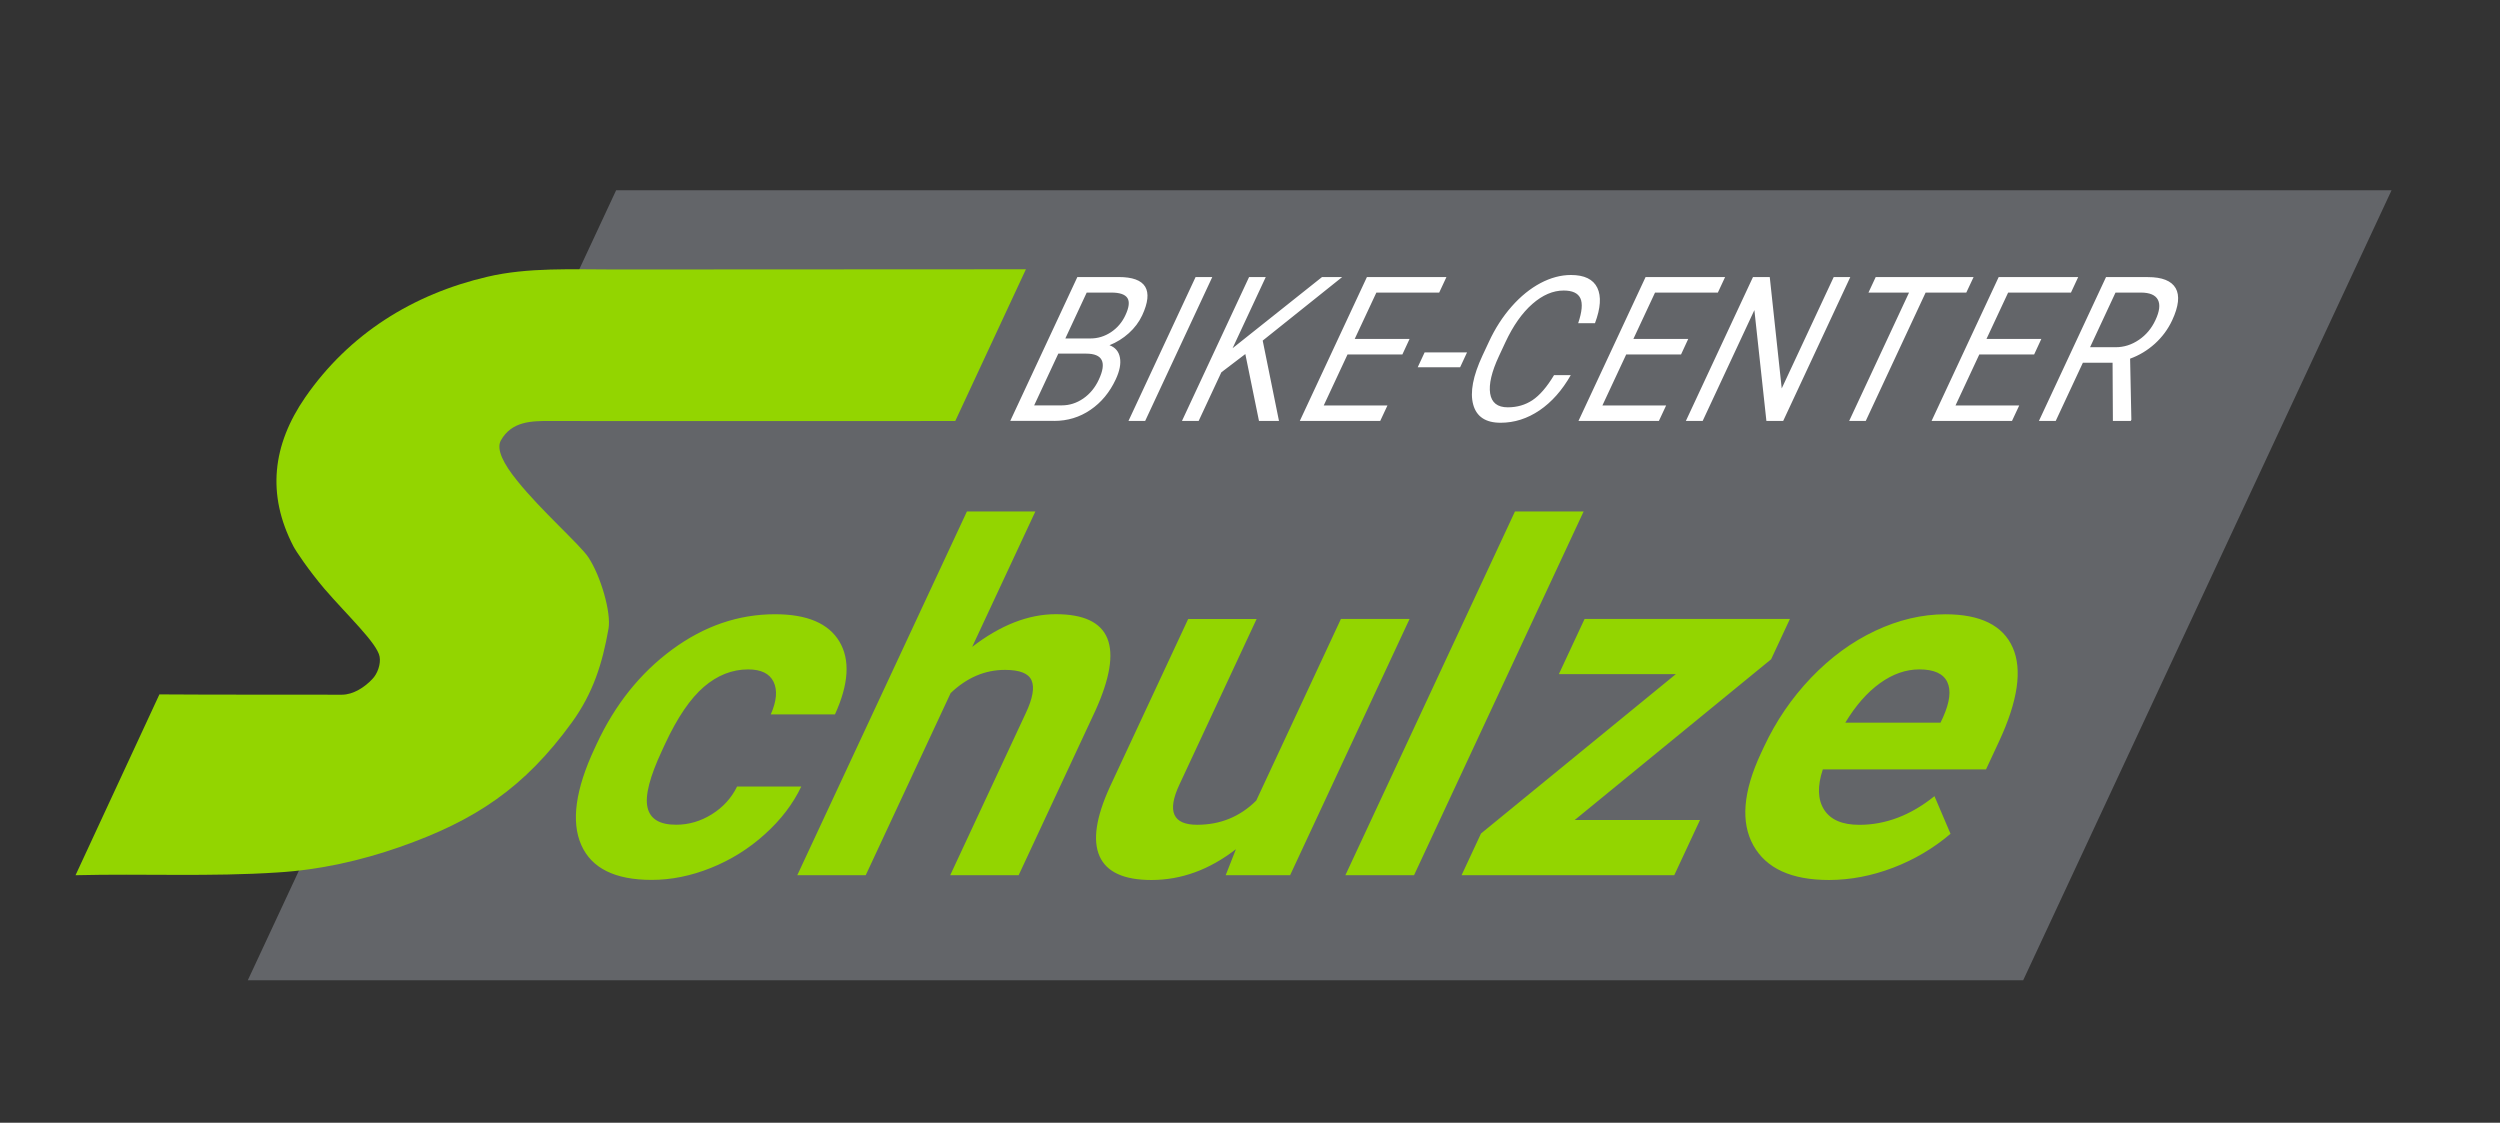
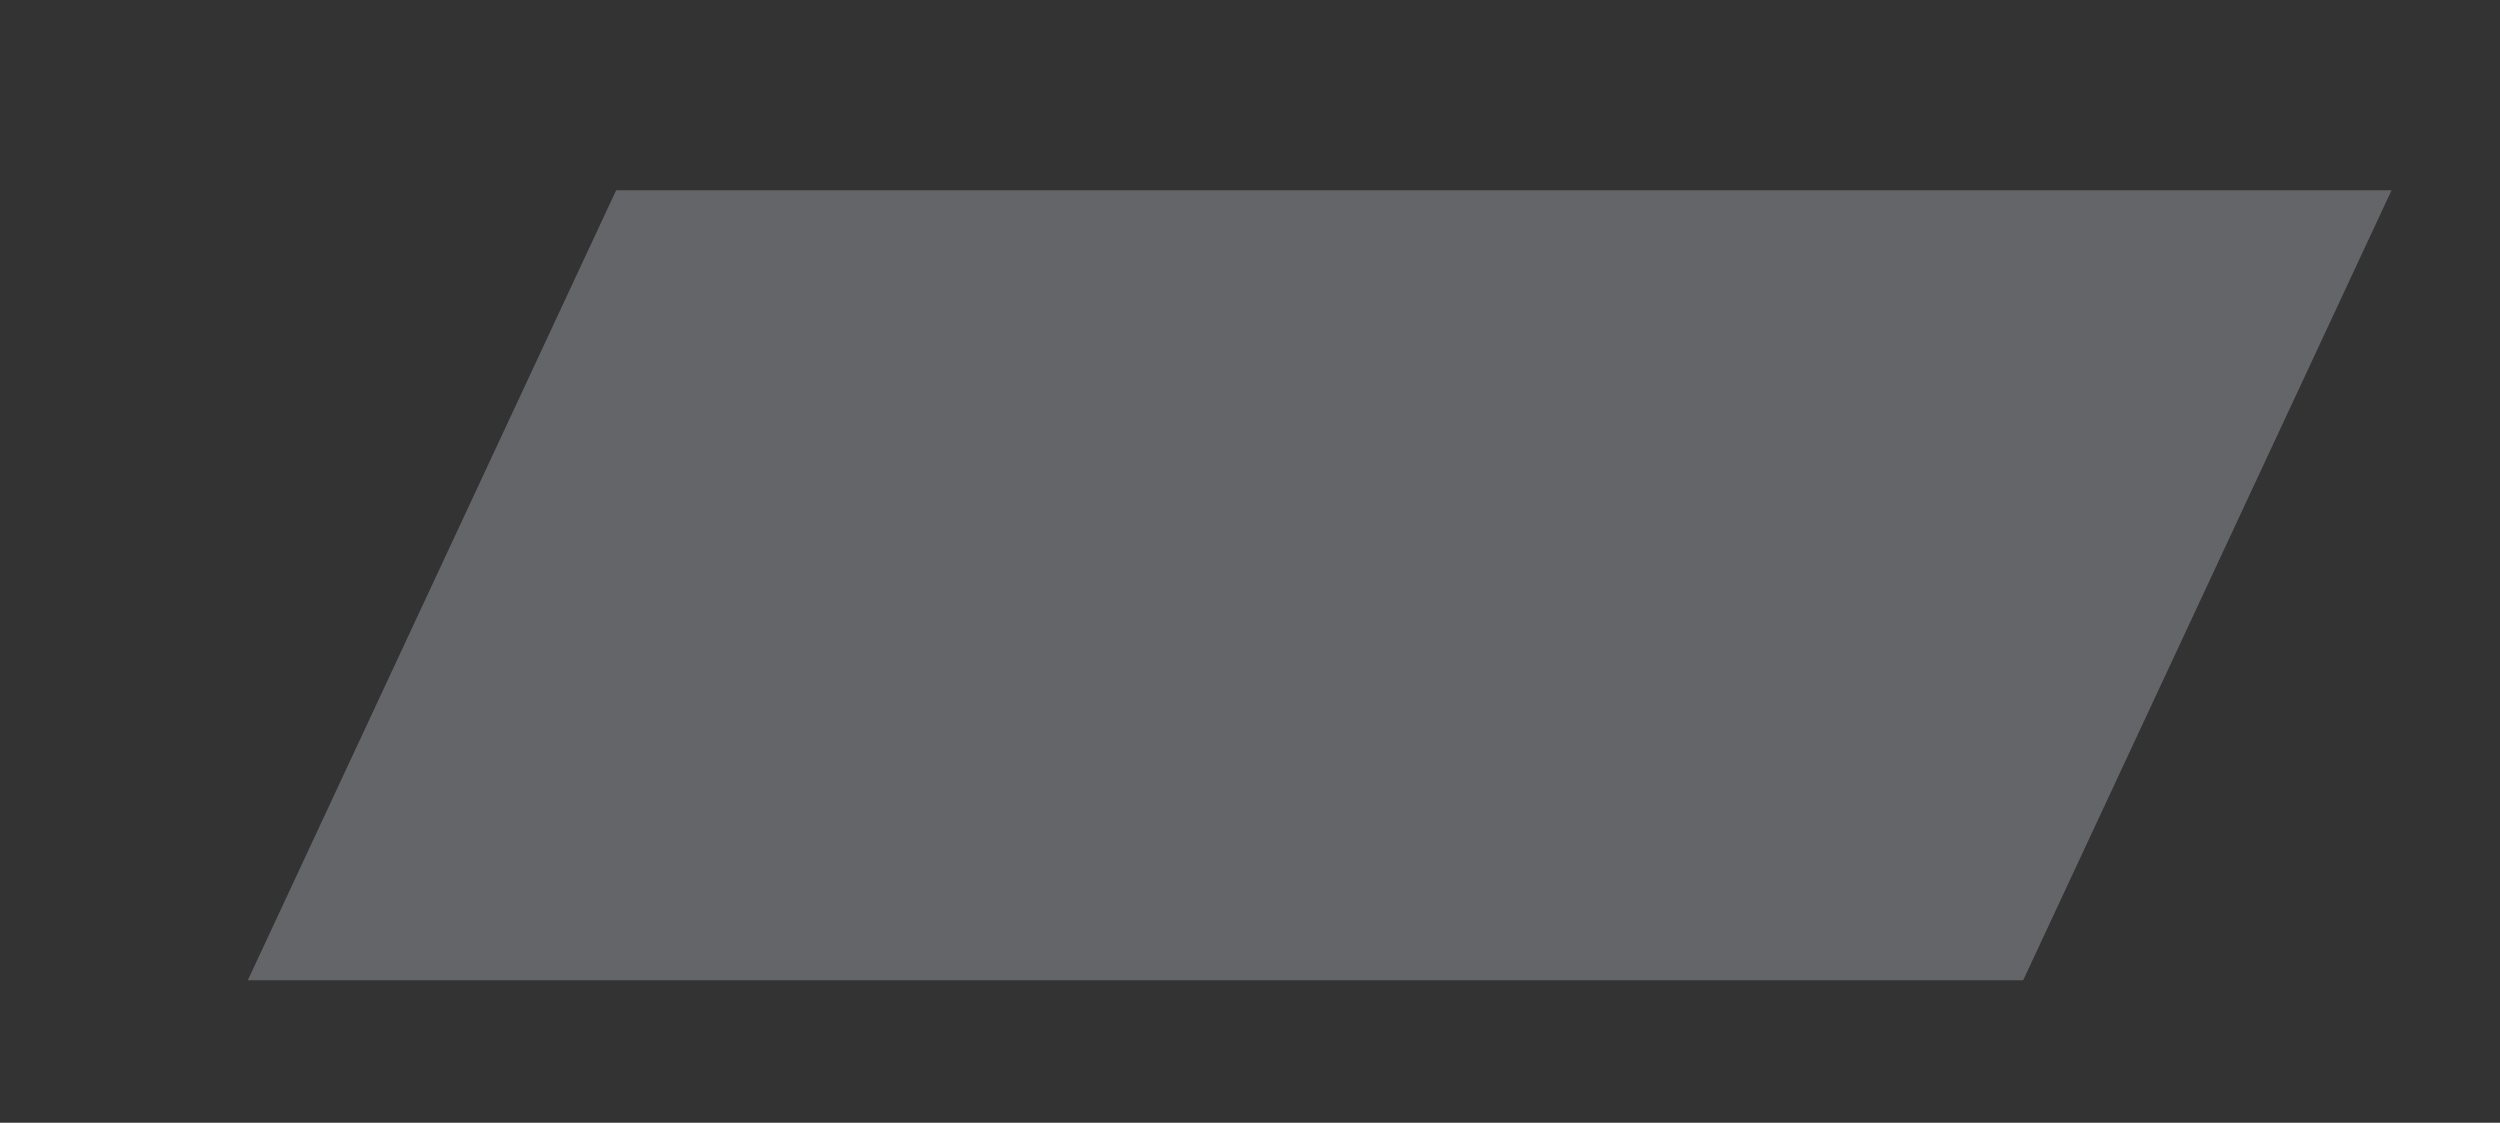
<svg xmlns="http://www.w3.org/2000/svg" xmlns:xlink="http://www.w3.org/1999/xlink" version="1.1" id="Ebene_1" x="0px" y="0px" viewBox="0 0 476.28 213.89" style="enable-background:new 0 0 476.28 213.89;" xml:space="preserve">
  <rect x="0" y="0" width="476.28" height="213.89" fill="#333333" stroke="none" />
  <style type="text/css">
	.st0{fill:#636569;}
	.st1{clip-path:url(#SVGID_00000035516935703979889170000013973828027214176936_);fill:#93D500;}
	.st2{clip-path:url(#SVGID_00000035516935703979889170000013973828027214176936_);fill:#FFFFFF;}
</style>
  <polygon class="st0" points="117.38,36.25 455.62,36.25 385.44,186.75 47.21,186.75 " />
  <g>
    <defs>
-       <rect id="SVGID_1_" x="14.38" y="36.25" width="441.23" height="150.49" />
-     </defs>
+       </defs>
    <clipPath id="SVGID_00000031166069524249616760000010965244029123593098_">
      <use xlink:href="#SVGID_1_" style="overflow:visible;" />
    </clipPath>
    <path style="clip-path:url(#SVGID_00000031166069524249616760000010965244029123593098_);fill:#93D500;" d="M195.45,51.3   c-24.11,0.01-71.12,0.04-78.47,0.04c-7.78,0-16.47-0.43-24.14,1.39c-14.18,3.31-26.33,10.88-34.7,22.98   c-6.24,9.06-7.36,18.5-2.24,28.37c0.43,0.85,2.88,4.53,5.92,8.11c4.42,5.12,10.02,10.34,10.5,12.9c0.27,1.44-0.43,3.31-1.38,4.27   c-1.44,1.55-3.63,2.99-5.81,2.99c-5.01,0-28,0-34.76-0.06l-15.98,34.45c12.85-0.32,25.74,0.32,38.54-0.53   c7.94-0.48,15.78-2.24,23.24-4.85c14.34-5.02,23.72-11.25,32.78-23.73c4.05-5.6,5.81-11.2,6.98-17.86   c0.53-3.04-1.44-9.97-3.84-13.6c-1.6-2.4-9.06-8.96-13.54-14.56c-2.61-3.2-4.05-6.03-3.14-7.68c2.08-3.73,5.92-3.73,9.38-3.73   c2.72,0.04,52.16,0.02,77.2,0.01L195.45,51.3z" />
    <path style="clip-path:url(#SVGID_00000031166069524249616760000010965244029123593098_);fill:#93D500;" d="M370.97,129.91   c0.77,1.59,0.5,3.83-0.79,6.73l-0.49,1.04h-18.14c1.97-3.26,4.17-5.77,6.6-7.52c2.43-1.75,4.93-2.63,7.52-2.63   C368.44,127.53,370.2,128.33,370.97,129.91 M360.64,165.32c4.06-1.55,7.71-3.71,10.96-6.47l-3.06-7.17   c-4.52,3.64-9.3,5.46-14.32,5.46c-3.25,0-5.48-0.96-6.71-2.89c-1.22-1.93-1.3-4.48-0.24-7.67h31.09l2.48-5.32   c3.6-7.73,4.47-13.7,2.6-17.91c-1.87-4.21-6.15-6.32-12.82-6.32c-4.45,0-8.9,1.05-13.35,3.14c-4.45,2.09-8.52,5.07-12.22,8.93   c-3.7,3.87-6.69,8.25-8.98,13.15l-0.59,1.26c-3.41,7.31-3.89,13.16-1.44,17.55c2.45,4.39,7.25,6.59,14.41,6.59   C352.52,167.64,356.58,166.87,360.64,165.32 M337.42,125.6l3.58-7.68h-39.12l-4.9,10.51h22.29l-37.12,30.36l-3.7,7.94h40.52   l4.9-10.51H300L337.42,125.6z M301.7,97.44h-13.08l-32.31,69.3h13.08L301.7,97.44z M233.51,166.74h12.27l22.76-48.82h-13.08   l-16.13,34.6c-3.09,3.07-6.84,4.61-11.26,4.61c-4.63,0-5.76-2.54-3.39-7.63l14.72-31.57h-13.04l-14.92,31.99   c-2.65,5.81-3.3,10.21-1.95,13.22c1.35,3.01,4.64,4.51,9.88,4.51c5.68,0,11.05-1.96,16.09-5.87L233.51,166.74z M197.25,97.44   h-13.04l-32.32,69.3h13.04l16.18-34.7c3.09-2.95,6.54-4.42,10.36-4.42c2.8,0,4.49,0.67,5.06,2.01c0.58,1.34,0.22,3.41-1.09,6.2   l-14.41,30.9h13.04l14.58-31.27c5.59-12.3,3.08-18.45-7.5-18.45c-5.23,0-10.55,2.08-15.94,6.23L197.25,97.44z M123.36,153.83   c-0.51-2.2,0.41-5.81,2.76-10.84l0.63-1.36c2.32-4.97,4.77-8.56,7.35-10.78c2.58-2.21,5.39-3.32,8.43-3.32   c2.47,0,4.08,0.79,4.85,2.38c0.76,1.59,0.58,3.65-0.54,6.19h12.23c2.63-5.77,2.92-10.4,0.85-13.87c-2.07-3.47-6.15-5.21-12.26-5.21   c-6.98,0-13.51,2.24-19.6,6.72c-6.09,4.48-10.89,10.48-14.39,18l-0.4,0.86c-3.65,7.82-4.49,13.95-2.53,18.38   c1.96,4.44,6.43,6.65,13.41,6.65c3.73,0,7.49-0.76,11.28-2.28c3.79-1.52,7.22-3.65,10.27-6.41c3.06-2.75,5.37-5.78,6.95-9.09   h-12.23c-1.08,2.2-2.69,3.96-4.81,5.28c-2.12,1.32-4.38,1.99-6.79,1.99C125.68,157.13,123.86,156.03,123.36,153.83" />
    <path style="clip-path:url(#SVGID_00000031166069524249616760000010965244029123593098_);fill:#FFFFFF;" d="M403.03,55.74h4.87   c1.67,0.01,2.74,0.47,3.21,1.38c0.47,0.91,0.31,2.21-0.49,3.9c-0.73,1.56-1.77,2.8-3.14,3.73c-1.37,0.93-2.84,1.4-4.42,1.4h-4.88   L403.03,55.74z M402.53,80.19h3.41l0.11-0.23l-0.24-11.63c1.74-0.63,3.31-1.58,4.71-2.84c1.4-1.27,2.5-2.75,3.3-4.46   c1.25-2.68,1.47-4.73,0.67-6.13c-0.81-1.4-2.57-2.11-5.29-2.11h-7.98l-12.78,27.4h3.2l5.17-11.08h5.66L402.53,80.19z M388.9,64.57   h-10.45l4.12-8.82h11.97l1.38-2.96h-15.15l-12.78,27.4h15.32l1.38-2.95h-12.14l4.53-9.71h10.45L388.9,64.57z M375.99,52.79h-18.65   l-1.38,2.96h7.73l-11.4,24.44h3.16l11.4-24.44h7.75L375.99,52.79z M352.5,52.79h-3.16L339.44,74l-2.28-21.21h-3.2l-12.78,27.4h3.2   l9.85-21.11l2.29,21.11h3.2L352.5,52.79z M321.63,64.57h-10.45l4.12-8.82h11.97l1.38-2.96H313.5l-12.78,27.4h15.32l1.38-2.95   h-12.14l4.53-9.71h10.45L321.63,64.57z M296.05,71.49c-1.36,2.26-2.73,3.84-4.1,4.75c-1.37,0.91-2.94,1.36-4.7,1.36   c-1.96,0-3.08-0.88-3.36-2.64c-0.27-1.76,0.28-4.12,1.67-7.1l1.24-2.66c1.47-3.15,3.18-5.58,5.13-7.29   c1.95-1.71,3.94-2.56,5.97-2.56c1.66,0,2.72,0.49,3.18,1.47c0.46,0.98,0.32,2.57-0.42,4.76h3.2c1.08-2.87,1.23-5.12,0.45-6.75   c-0.79-1.62-2.46-2.44-5.02-2.44c-1.93,0-3.87,0.52-5.82,1.55c-1.95,1.04-3.78,2.52-5.48,4.45c-1.7,1.93-3.15,4.17-4.33,6.72   l-1.23,2.63c-1.81,3.89-2.4,6.99-1.77,9.32s2.38,3.48,5.22,3.48c2.63,0,5.1-0.79,7.42-2.36c2.32-1.58,4.3-3.81,5.95-6.71H296.05z    M279.49,67.13h-8.08l-1.32,2.84h8.08L279.49,67.13z M268.54,64.57h-10.45l4.12-8.82h11.97l1.38-2.96h-15.15l-12.78,27.4h15.32   l1.38-2.95h-12.14l4.53-9.71h10.45L268.54,64.57z M239.85,80.19h3.81l-3.1-15.3l15.13-12.1h-3.84l-17.03,13.55l6.32-13.55h-3.18   l-12.78,27.4h3.18l4.32-9.26l4.57-3.48L239.85,80.19z M230.95,52.79h-3.18l-12.78,27.4h3.18L230.95,52.79z M207.03,55.74h4.7   c1.58,0,2.59,0.34,3.05,1.03c0.45,0.69,0.33,1.78-0.38,3.29c-0.63,1.36-1.55,2.43-2.75,3.23c-1.2,0.79-2.5,1.19-3.89,1.19h-4.8   L207.03,55.74z M206.91,67.37c3.16,0,3.97,1.65,2.43,4.95c-0.71,1.53-1.7,2.73-2.96,3.6c-1.26,0.87-2.63,1.31-4.11,1.31h-5.25   l4.6-9.86H206.91z M200.82,80.19c2.56,0,4.87-0.7,6.93-2.11c2.06-1.4,3.66-3.34,4.81-5.8c0.75-1.6,1.02-2.99,0.8-4.15   c-0.21-1.16-0.88-1.95-1.99-2.36c1.35-0.54,2.58-1.3,3.68-2.29c1.1-0.99,1.95-2.12,2.55-3.4c1.12-2.41,1.31-4.23,0.57-5.46   c-0.75-1.23-2.43-1.84-5.04-1.84h-7.88l-12.78,27.4H200.82z" />
  </g>
</svg>